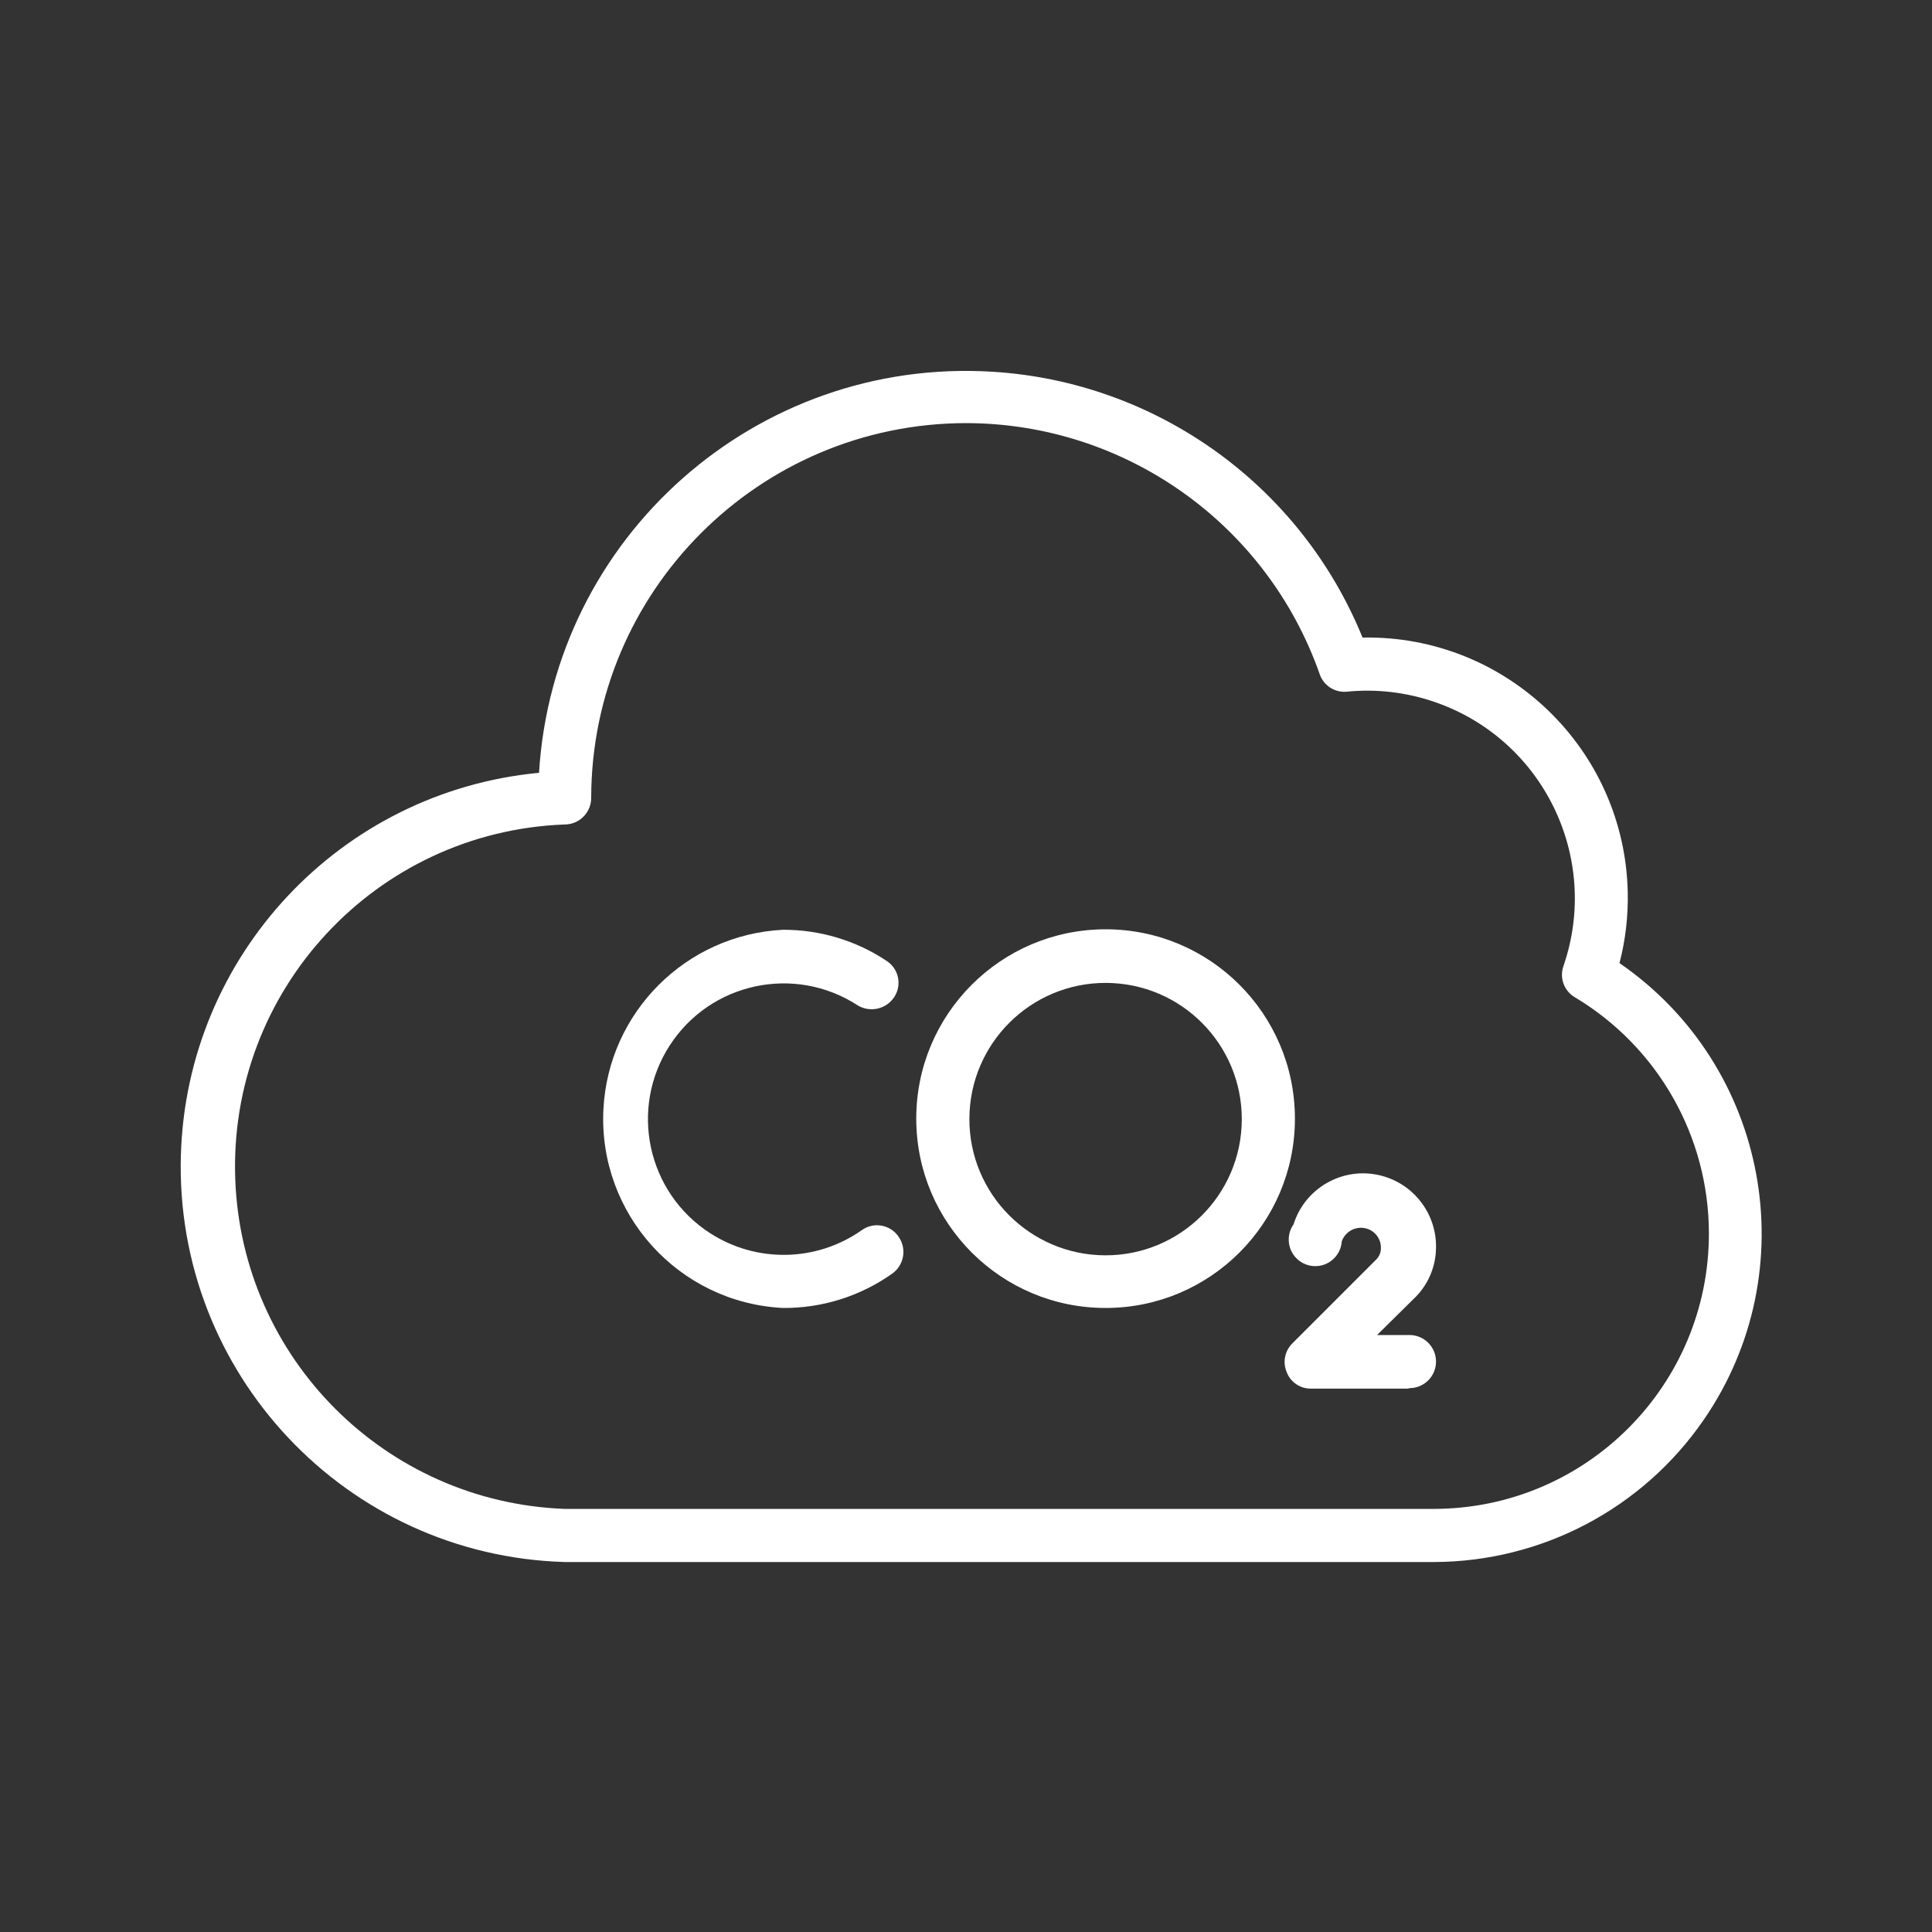
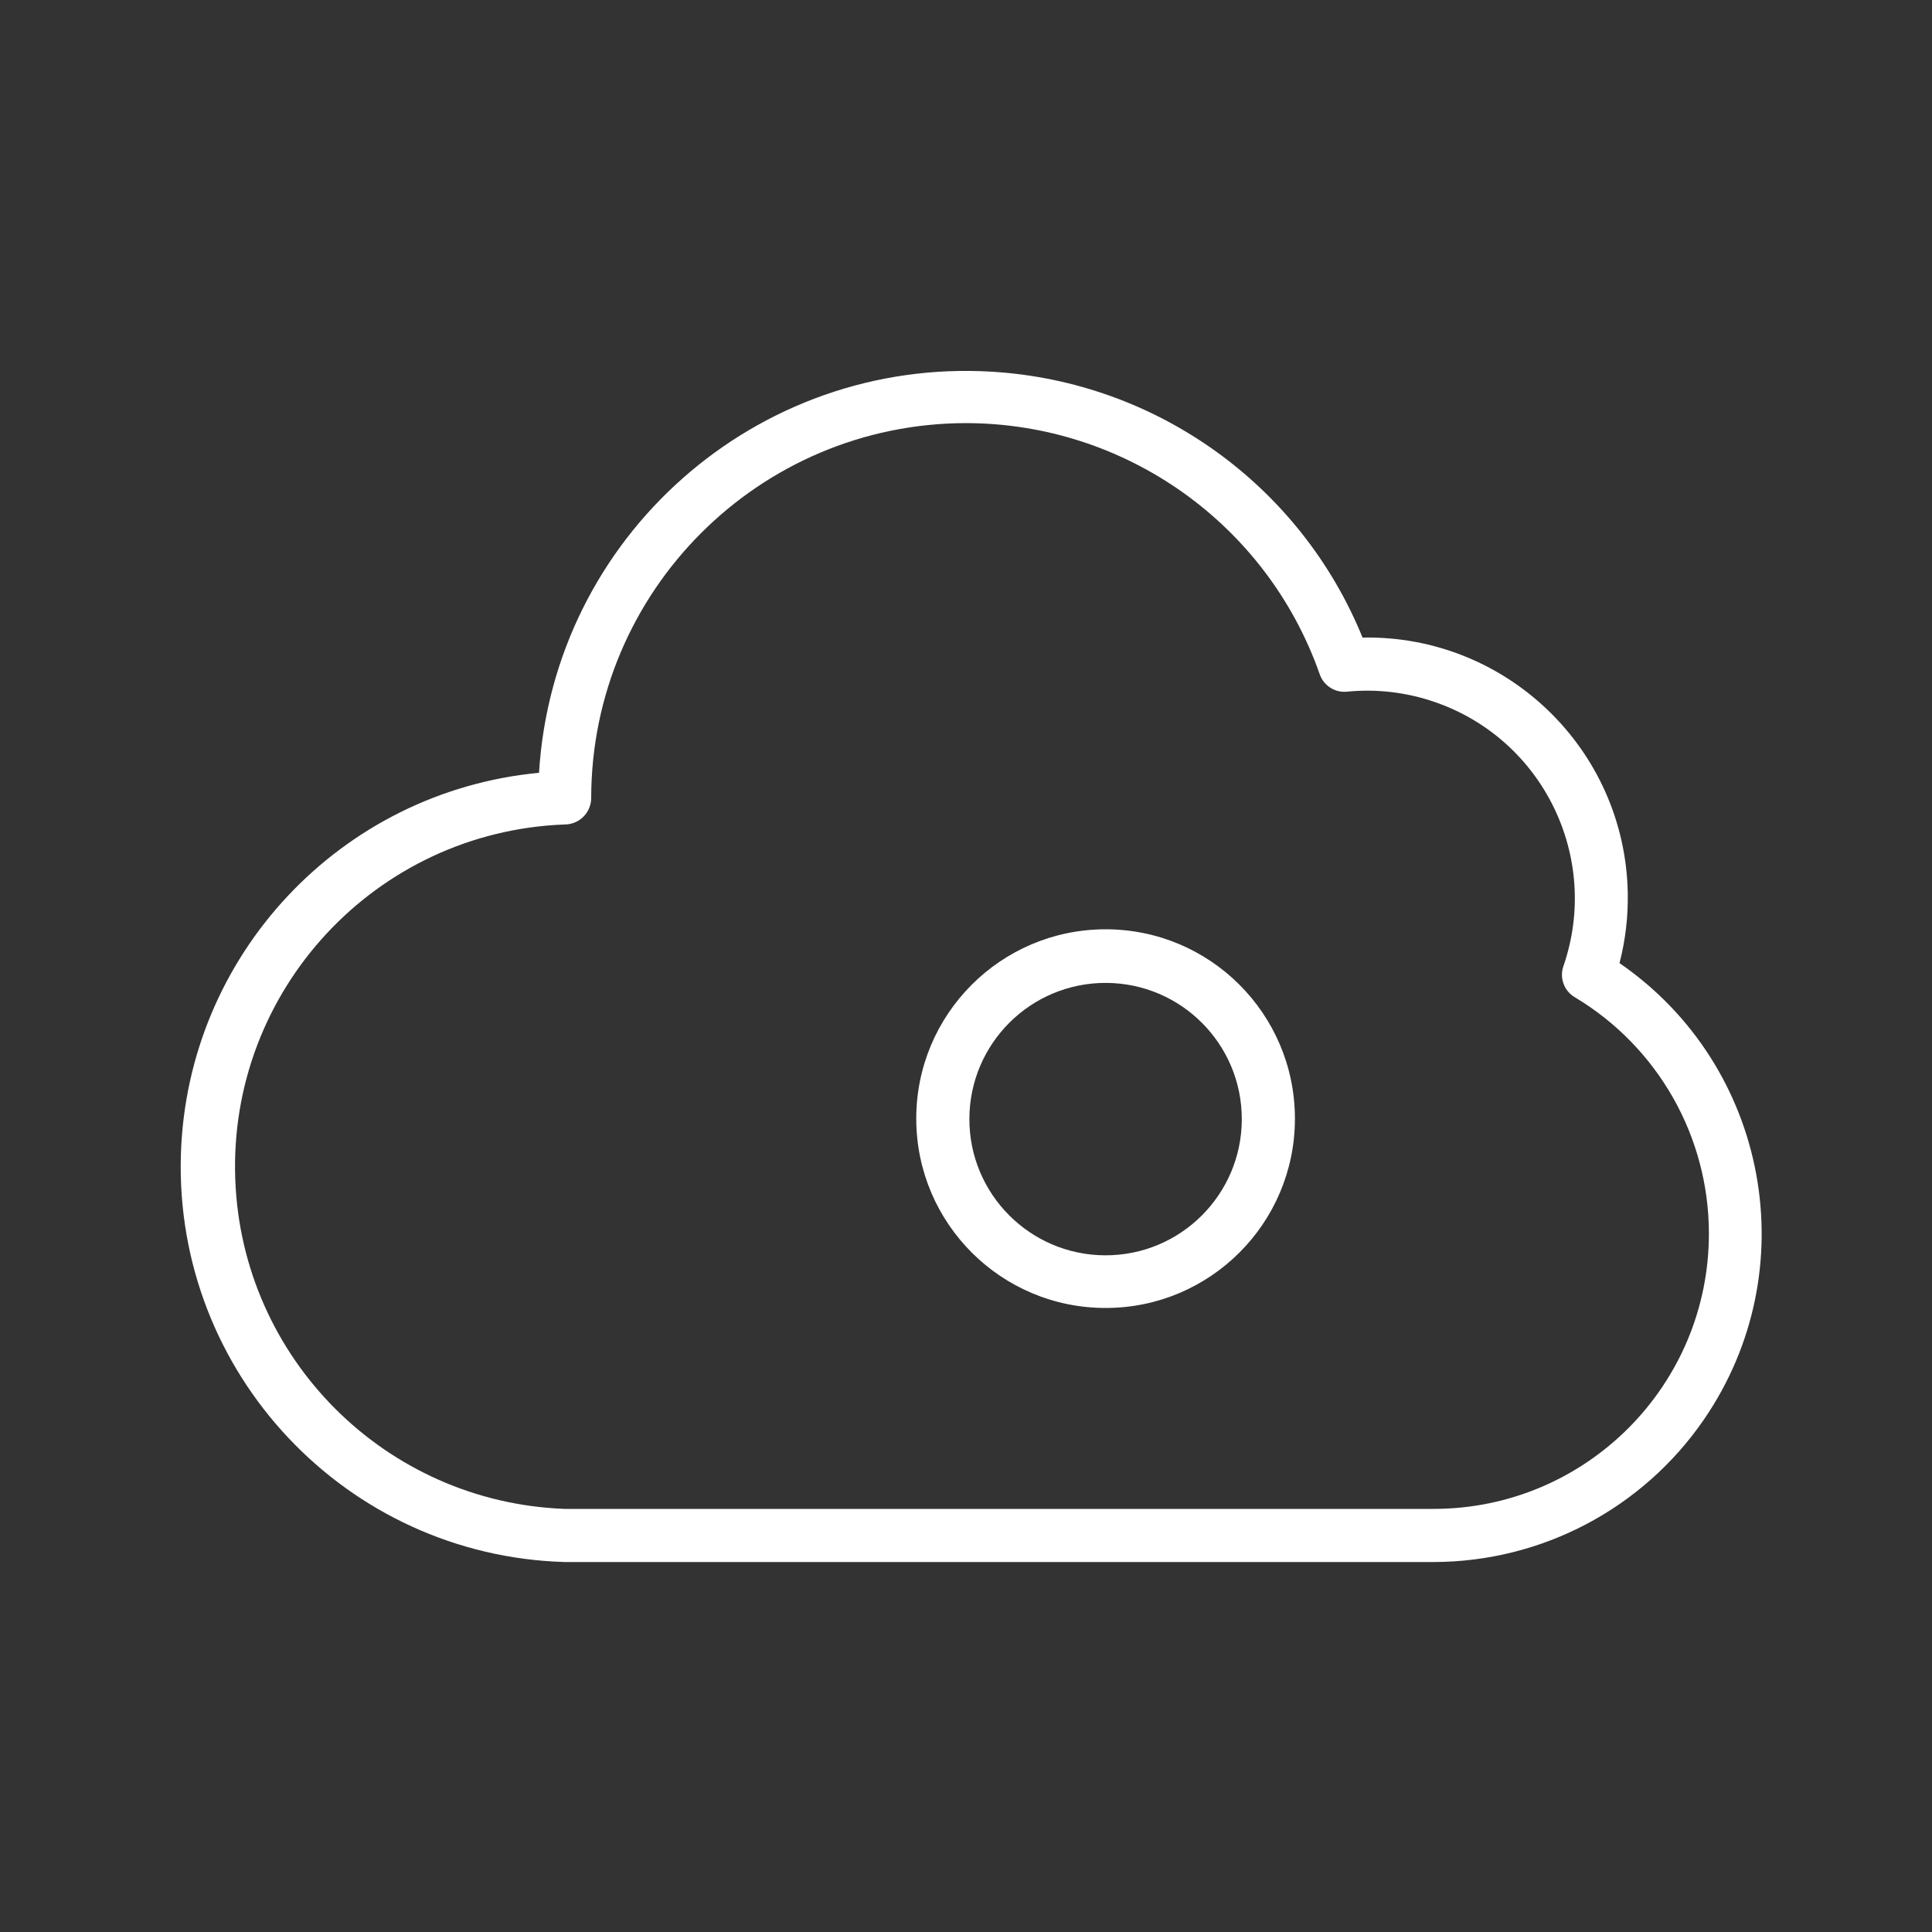
<svg xmlns="http://www.w3.org/2000/svg" version="1.1" id="Layer_1" x="0px" y="0px" viewBox="0 0 40 40" enable-background="new 0 0 40 40" xml:space="preserve">
  <rect x="0" y="0" width="40" height="40" fill="#333333" stroke="none" />
  <g id="Layer_2_1_">
    <g id="Layer_1-2">
-       <path fill="#FFFFFF" d="M29.15,28.75h-2c-0.225,0.006-0.429-0.13-0.51-0.34    c-0.088-0.206-0.04-0.444,0.12-0.6L28.5,26.07    c0.059-0.062,0.091-0.145,0.09-0.23c0.006-0.226-0.174-0.414-0.4-0.42    c-0.003-0-0.007-0-0.01-0c-0.179-0.002-0.34,0.111-0.4,0.28    c-0.02,0.303-0.281,0.533-0.584,0.513c-0.303-0.02-0.533-0.281-0.513-0.584    c0.006-0.1,0.04-0.197,0.098-0.279c0.25-0.796,1.098-1.238,1.893-0.987    c0.642,0.202,1.073,0.805,1.057,1.477c-0.005,0.373-0.151,0.731-0.41,1    l-0.81,0.8h0.67c0.304,0,0.55,0.246,0.55,0.55    c0,0.304-0.246,0.55-0.55,0.55L29.15,28.75z" />
      <path fill="#FFFFFF" d="M22.9,27.08c-2.165,0.006-3.924-1.745-3.93-3.91    s1.745-3.924,3.91-3.93s3.924,1.745,3.93,3.91    c0,0.007,0,0.013,0,0.02C26.805,25.327,25.057,27.075,22.9,27.08z     M22.9,20.35c-1.557-0.006-2.824,1.253-2.83,2.81    c-0.006,1.557,1.253,2.824,2.81,2.83c1.557,0.006,2.824-1.253,2.83-2.81    c0-0.003,0-0.007,0-0.01    C25.71,21.616,24.454,20.356,22.9,20.35z" />
-       <path fill="#FFFFFF" d="M16.21,27.08c-2.162-0.109-3.826-1.951-3.717-4.113    c0.102-2.009,1.708-3.615,3.717-3.717c0.761-0.003,1.506,0.219,2.14,0.64    c0.253,0.159,0.329,0.492,0.17,0.744c-0.003,0.005-0.007,0.01-0.01,0.016    c-0.169,0.249-0.505,0.32-0.76,0.16c-1.304-0.842-3.043-0.468-3.885,0.836    s-0.468,3.043,0.836,3.885c0.961,0.621,2.203,0.597,3.14-0.061    c0.242-0.175,0.579-0.12,0.754,0.121c0.002,0.003,0.004,0.006,0.006,0.009    c0.177,0.247,0.12,0.59-0.126,0.767c-0.001,0.001-0.002,0.002-0.004,0.003    C17.81,26.838,17.019,27.086,16.21,27.08z" />
      <g id="Outline_Icons">
        <path fill="#FFFFFF" d="M29.69,32.34h-18c-4.521-0.133-8.078-3.907-7.945-8.428     C3.867,19.782,7.046,16.389,11.16,16c0.298-4.884,4.499-8.602,9.383-8.304     c3.401,0.208,6.382,2.348,7.667,5.504c2.976-0.056,5.435,2.311,5.491,5.287     c0.009,0.49-0.048,0.979-0.171,1.453c3.093,2.13,3.873,6.365,1.743,9.457     C34.007,31.235,31.921,32.334,29.69,32.34z M20,8.76     c-4.283,0.006-7.754,3.477-7.76,7.76c0,0.304-0.246,0.55-0.55,0.55     c-3.913,0.147-6.966,3.438-6.819,7.351c0.139,3.707,3.112,6.679,6.819,6.819h18     c3.148-0.005,5.696-2.561,5.691-5.709c-0.003-2.001-1.055-3.853-2.771-4.881     C32.383,20.52,32.282,20.246,32.37,20c0.773-2.245-0.42-4.693-2.666-5.466     c-0.582-0.201-1.201-0.274-1.814-0.214c-0.254,0.027-0.491-0.128-0.57-0.37     C26.226,10.844,23.293,8.764,20,8.76z" />
      </g>
    </g>
  </g>
</svg>